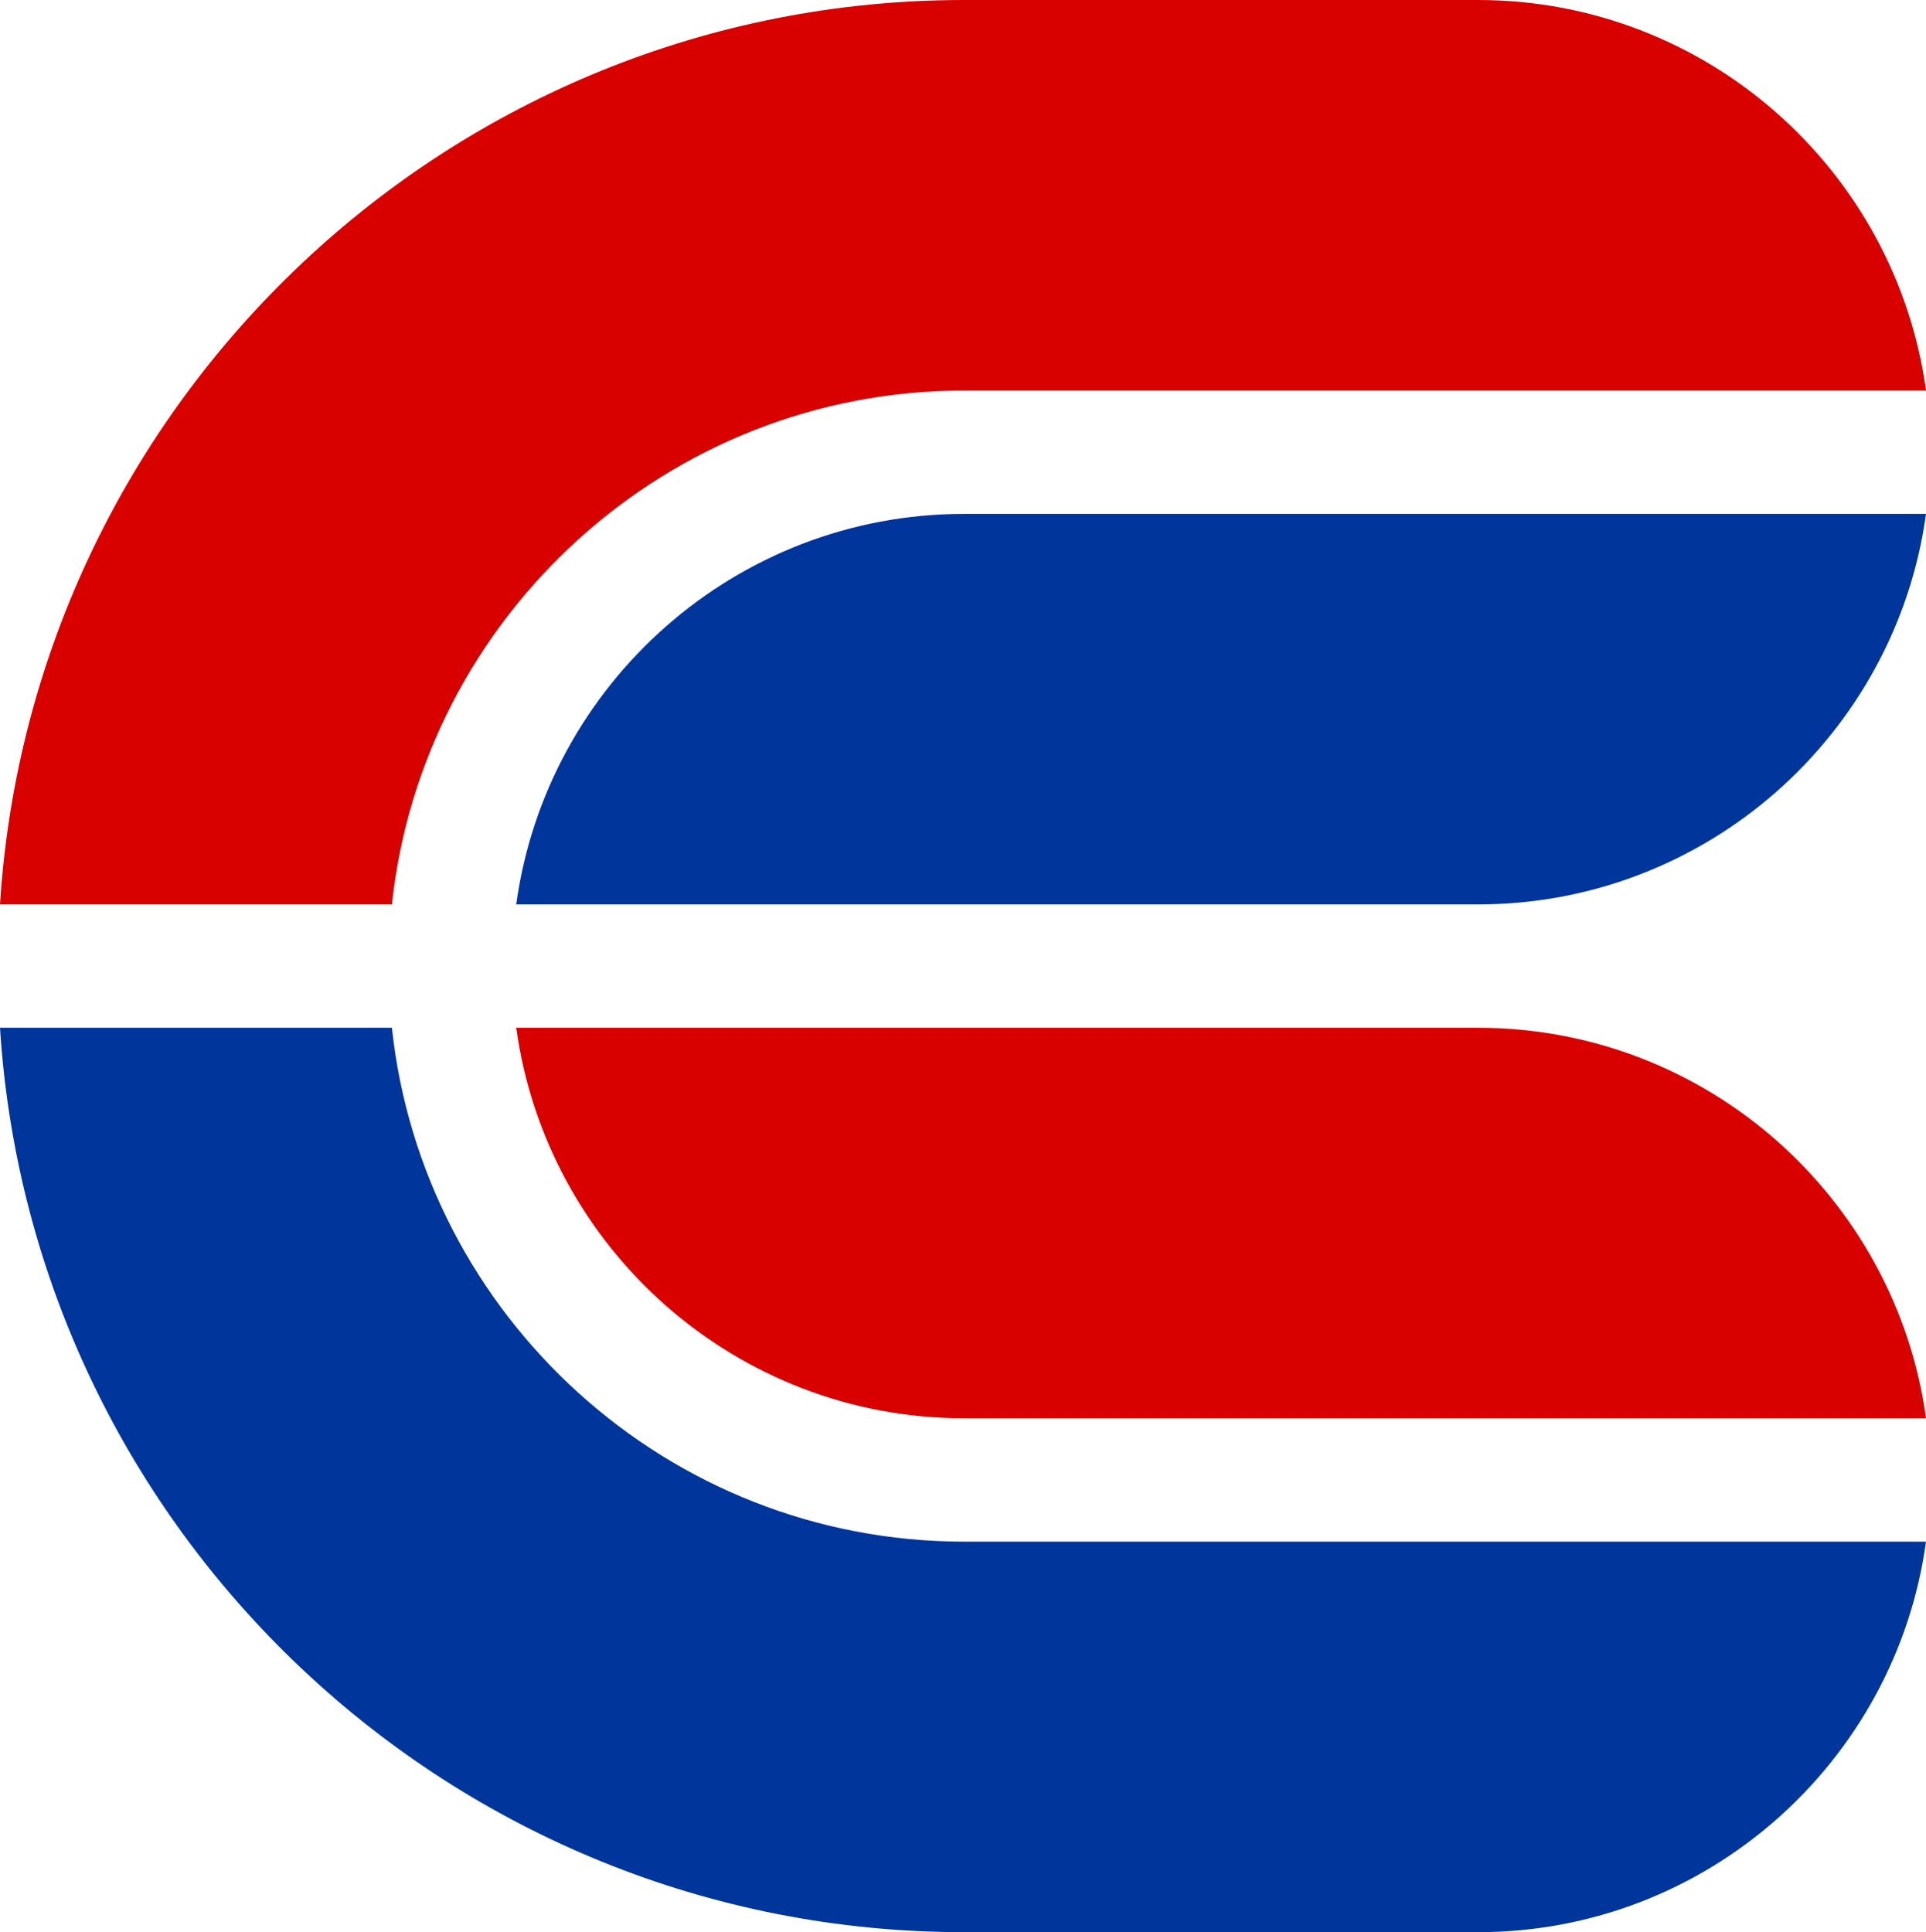
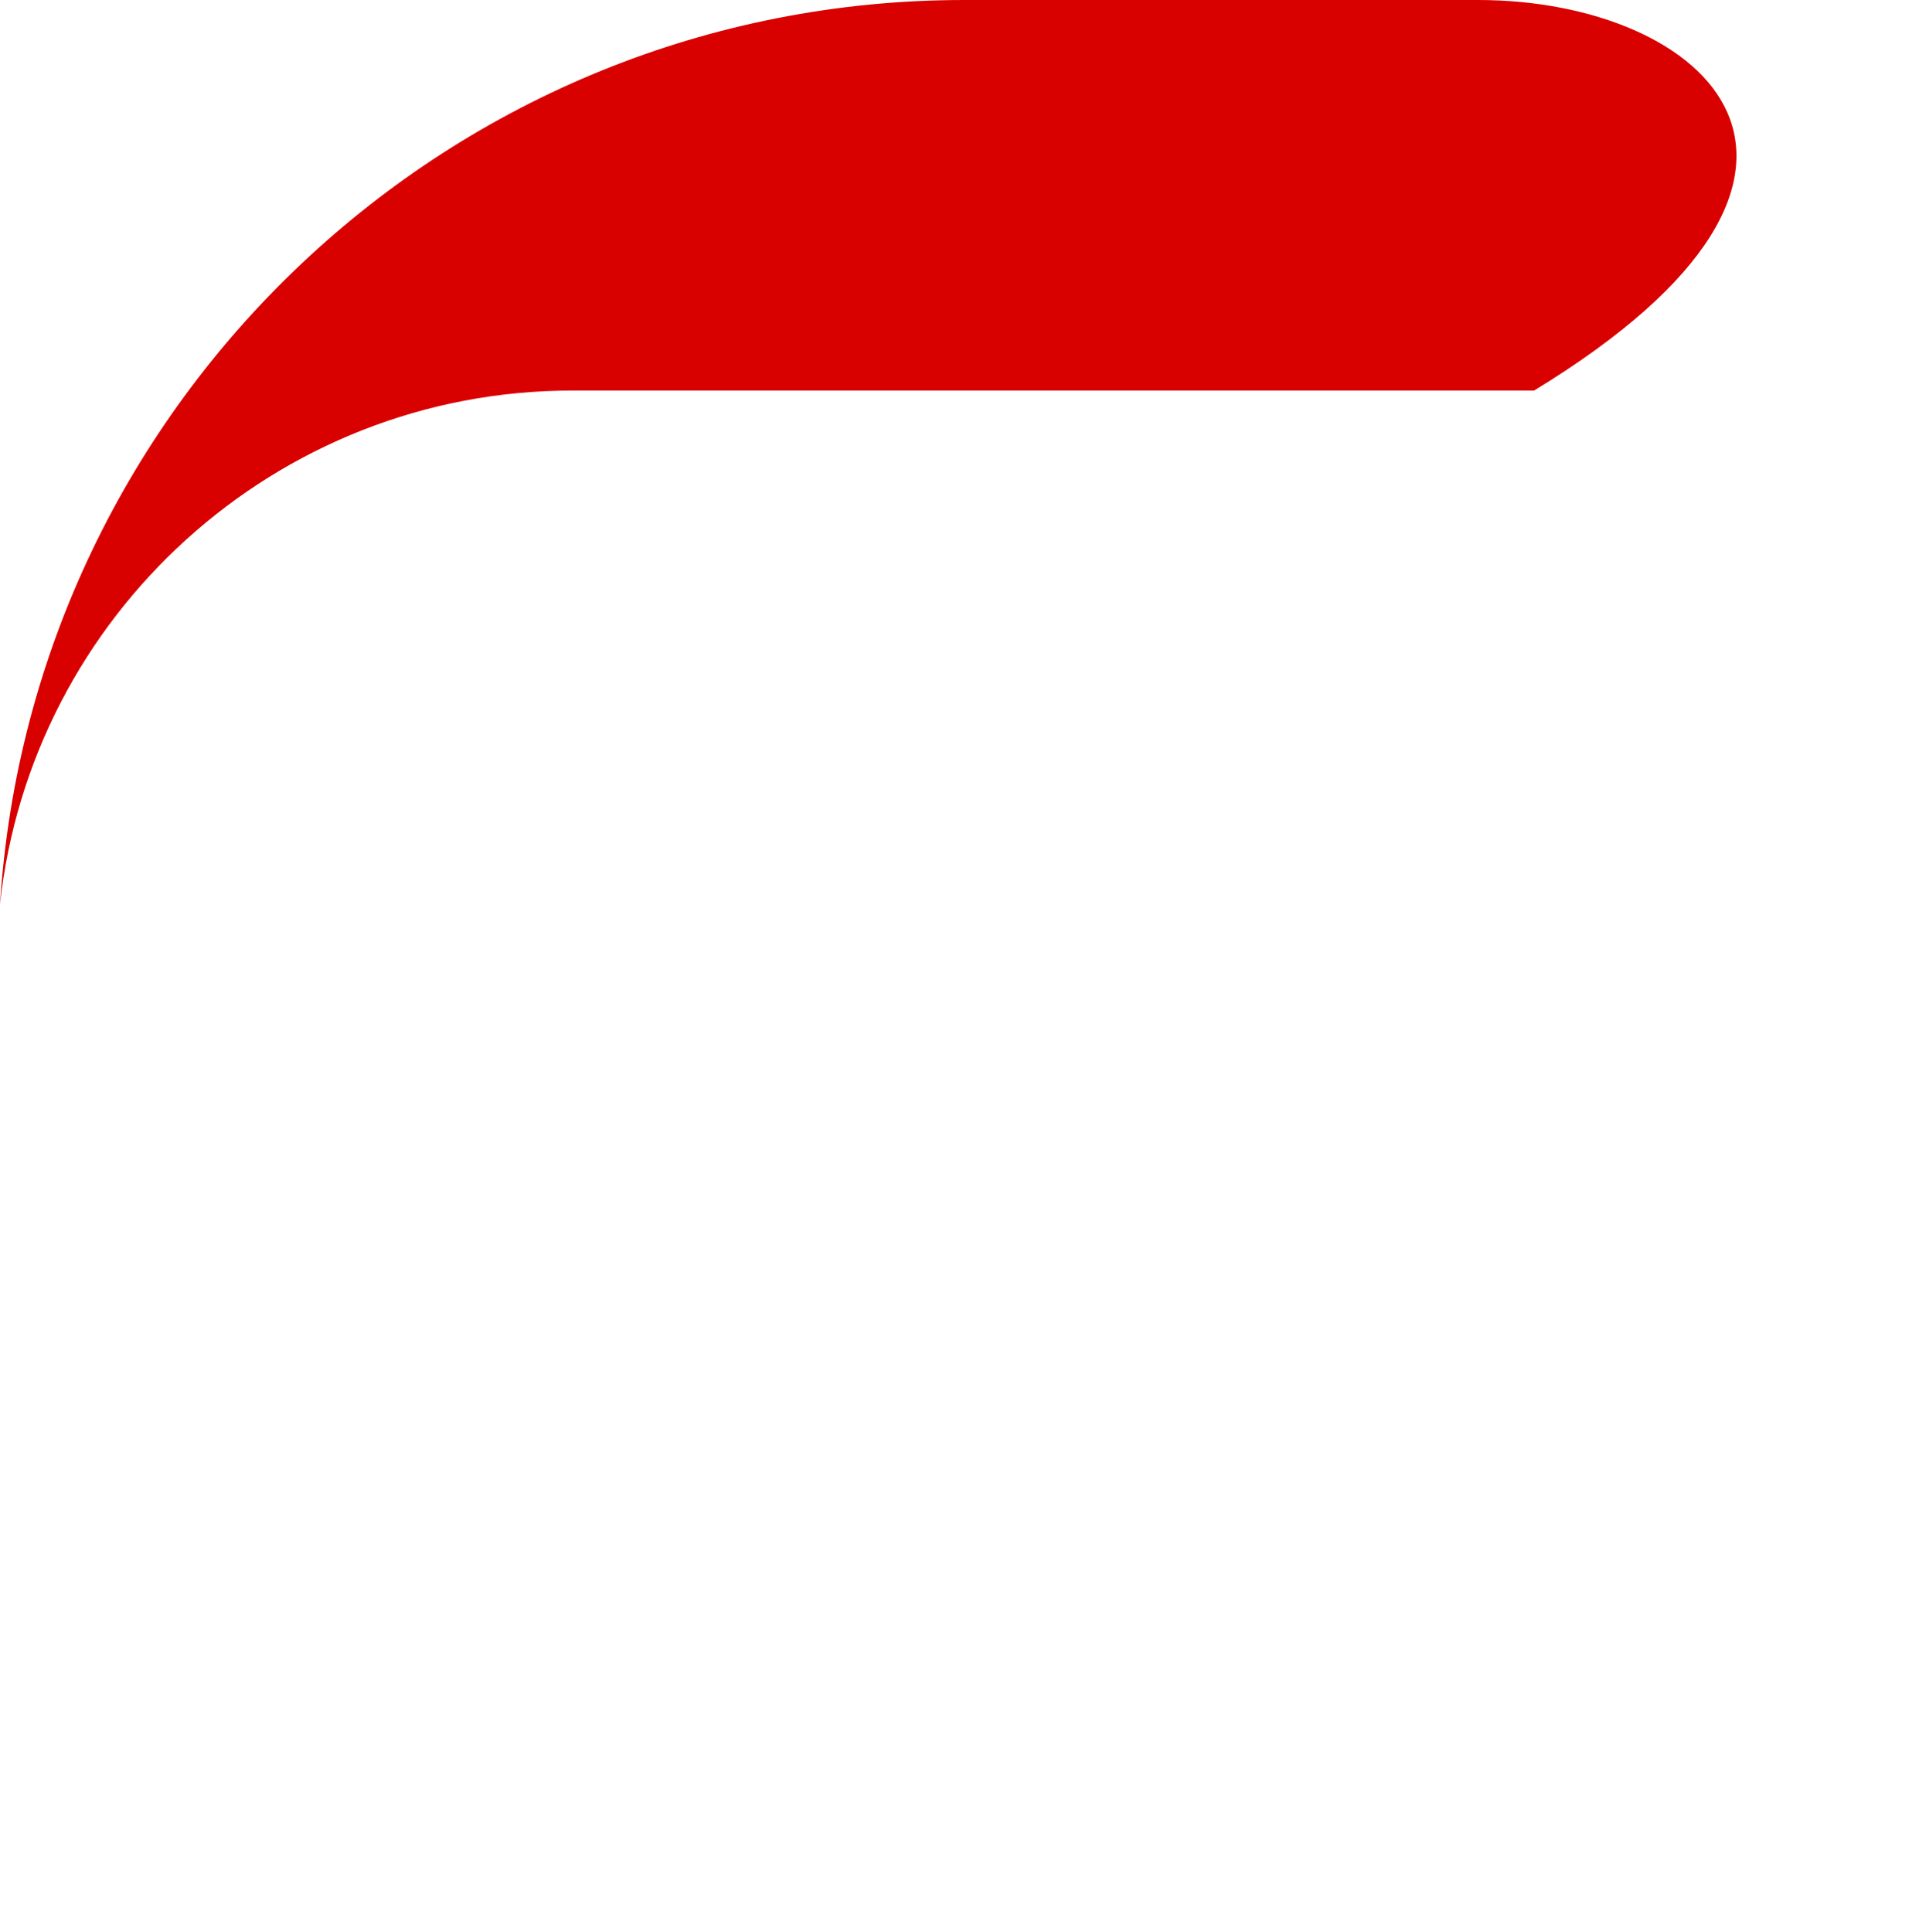
<svg xmlns="http://www.w3.org/2000/svg" version="1.1" id="圖層_1" x="0px" y="0px" viewBox="0 0 265.583 266.457" style="enable-background:new 0 0 265.583 266.457;" xml:space="preserve">
  <style type="text/css">
	.st0{fill:#00369C;}
	.st1{fill:#D90000;}
</style>
-   <path class="st0" d="M71.182,124.725h132.634c31.501,0,57.605-23.482,61.767-53.858H132.949  C101.448,70.866,75.344,94.349,71.182,124.725z" />
-   <path class="st1" d="M203.816,0h-70.866C62.344,0,4.401,55.21,0,124.725h54.041  c4.258-39.78,38.017-70.866,78.909-70.866h132.633  C261.42,23.482,235.317,0,203.816,0z" />
-   <path class="st0" d="M54.041,141.732H0c4.401,69.515,62.344,124.725,132.949,124.725h70.866  c31.501,0,57.604-23.482,61.767-53.857H132.949  C92.058,212.6,58.299,181.513,54.041,141.732z" />
-   <path class="st1" d="M203.816,141.732H71.182c4.162,30.376,30.266,53.857,61.767,53.857  h132.633C261.42,165.214,235.316,141.732,203.816,141.732z" />
+   <path class="st1" d="M203.816,0h-70.866C62.344,0,4.401,55.21,0,124.725c4.258-39.78,38.017-70.866,78.909-70.866h132.633  C261.42,23.482,235.317,0,203.816,0z" />
</svg>